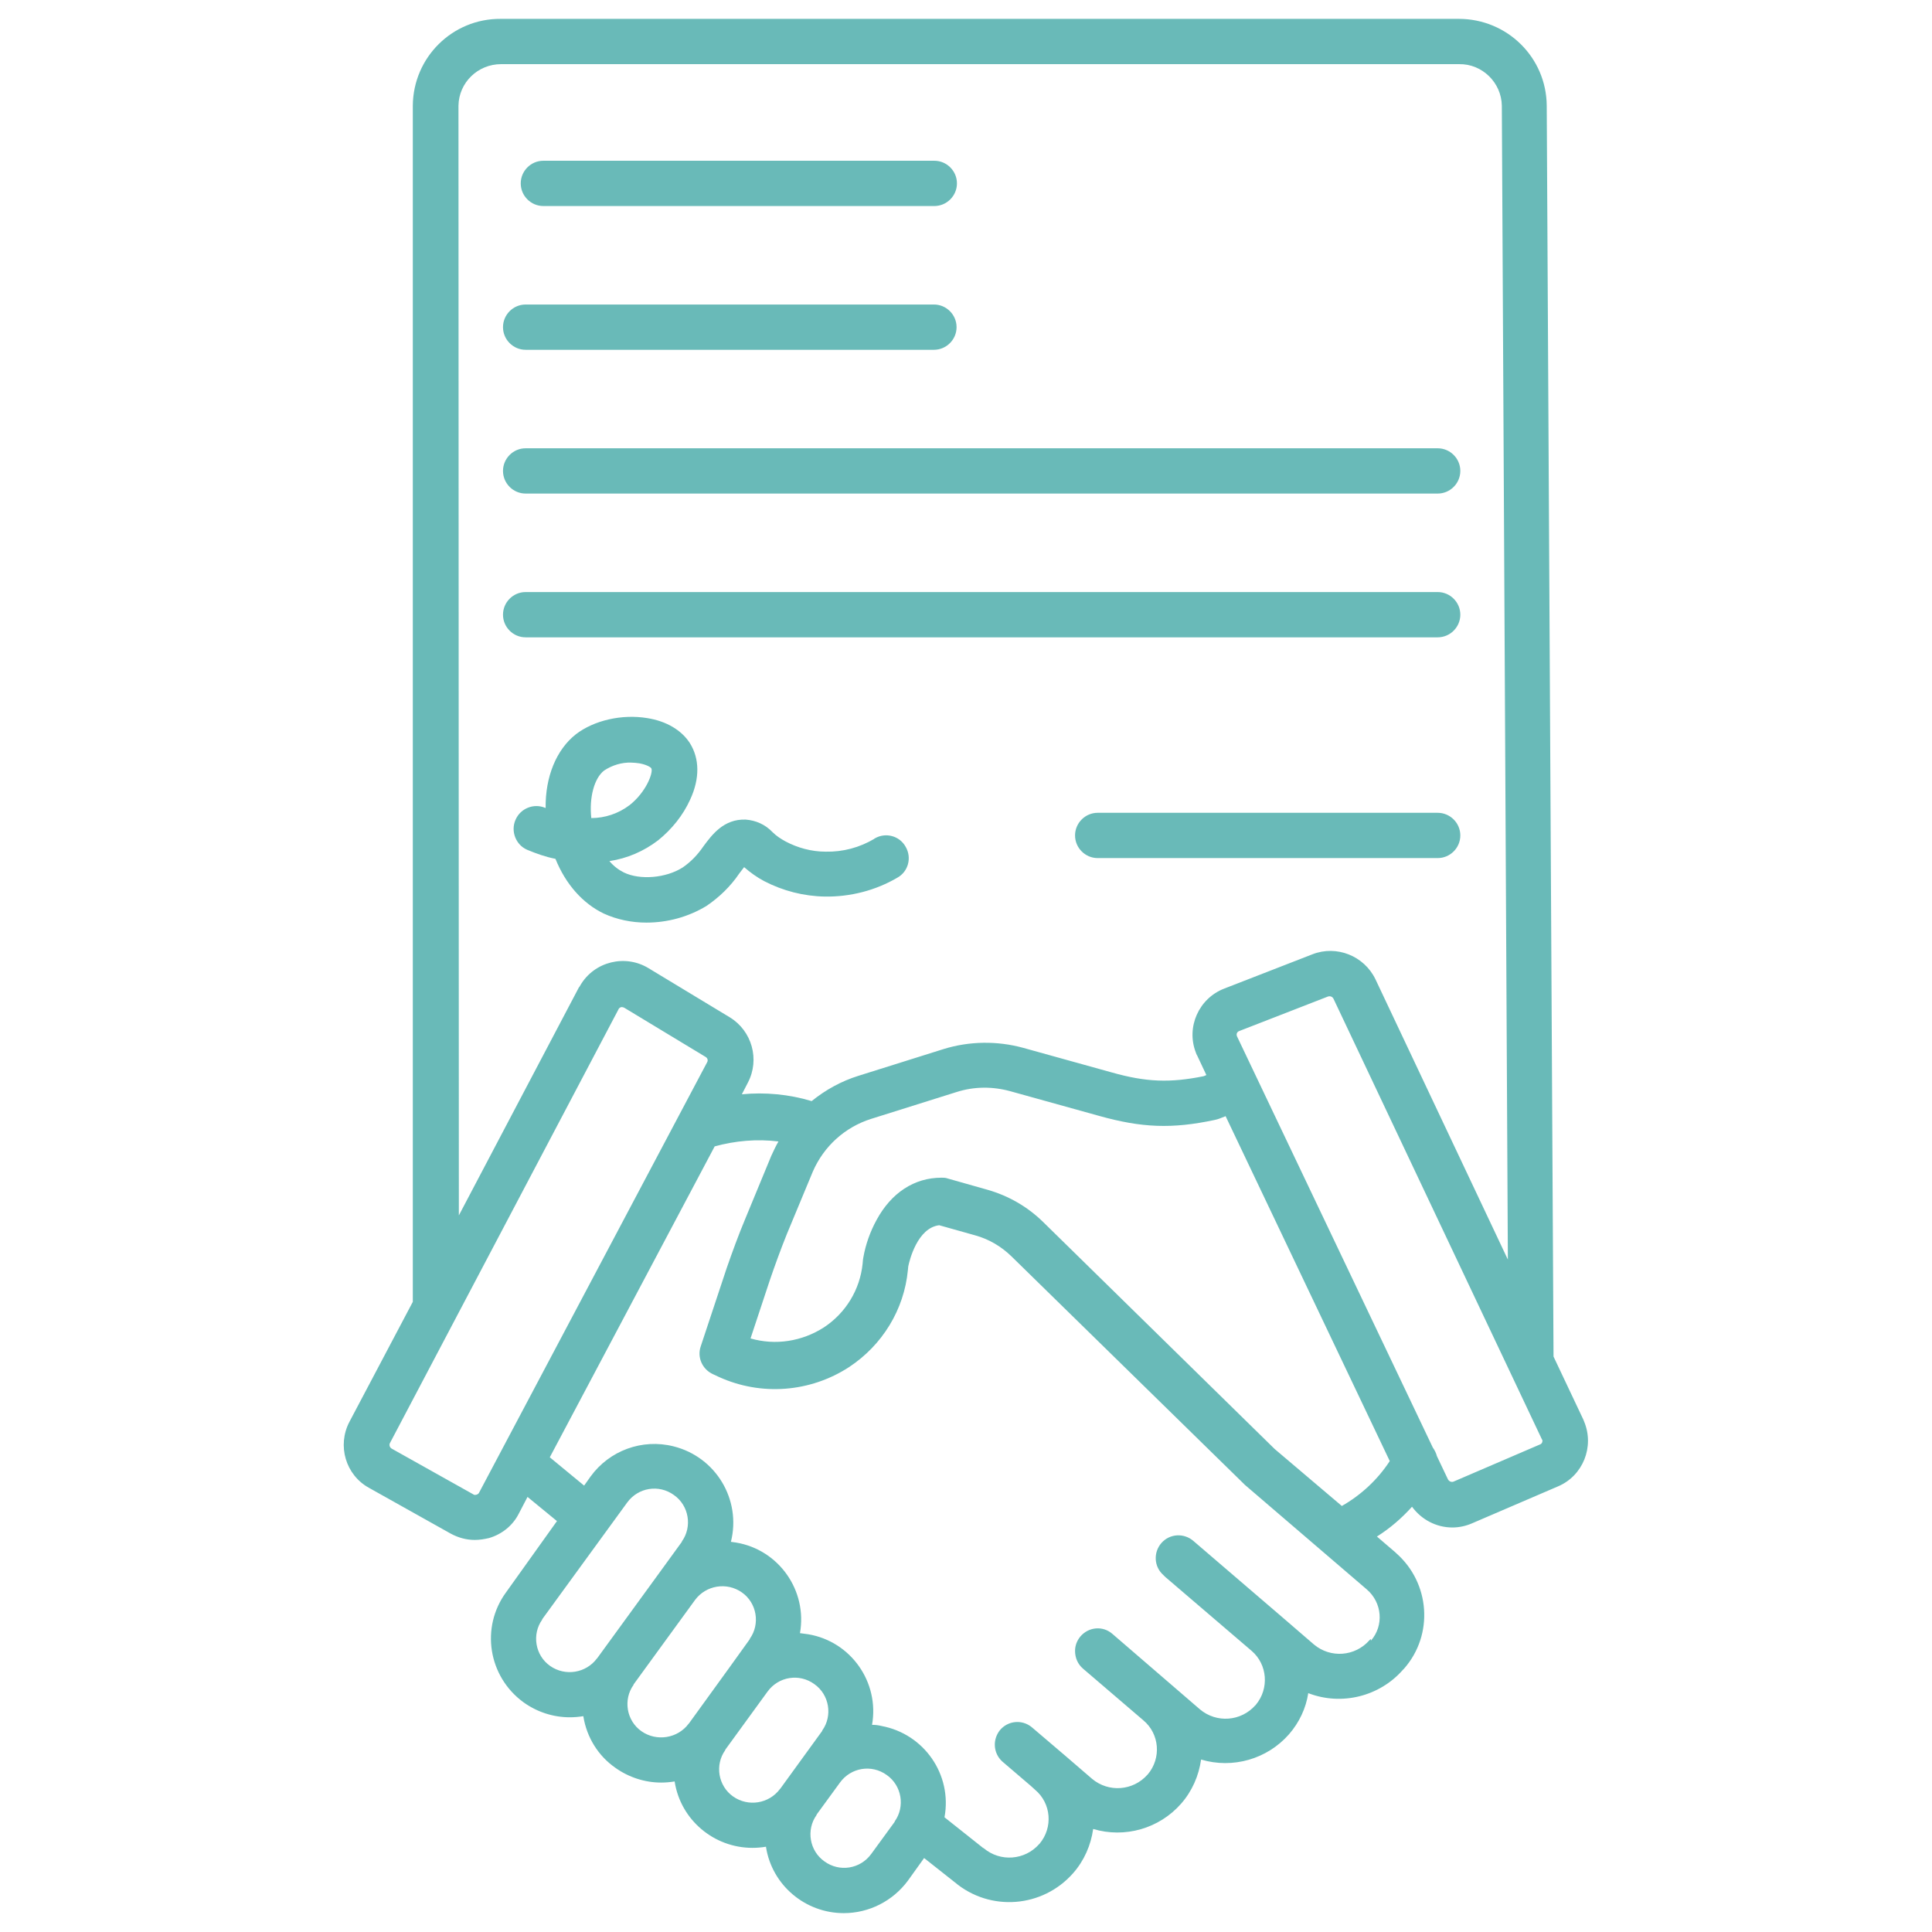
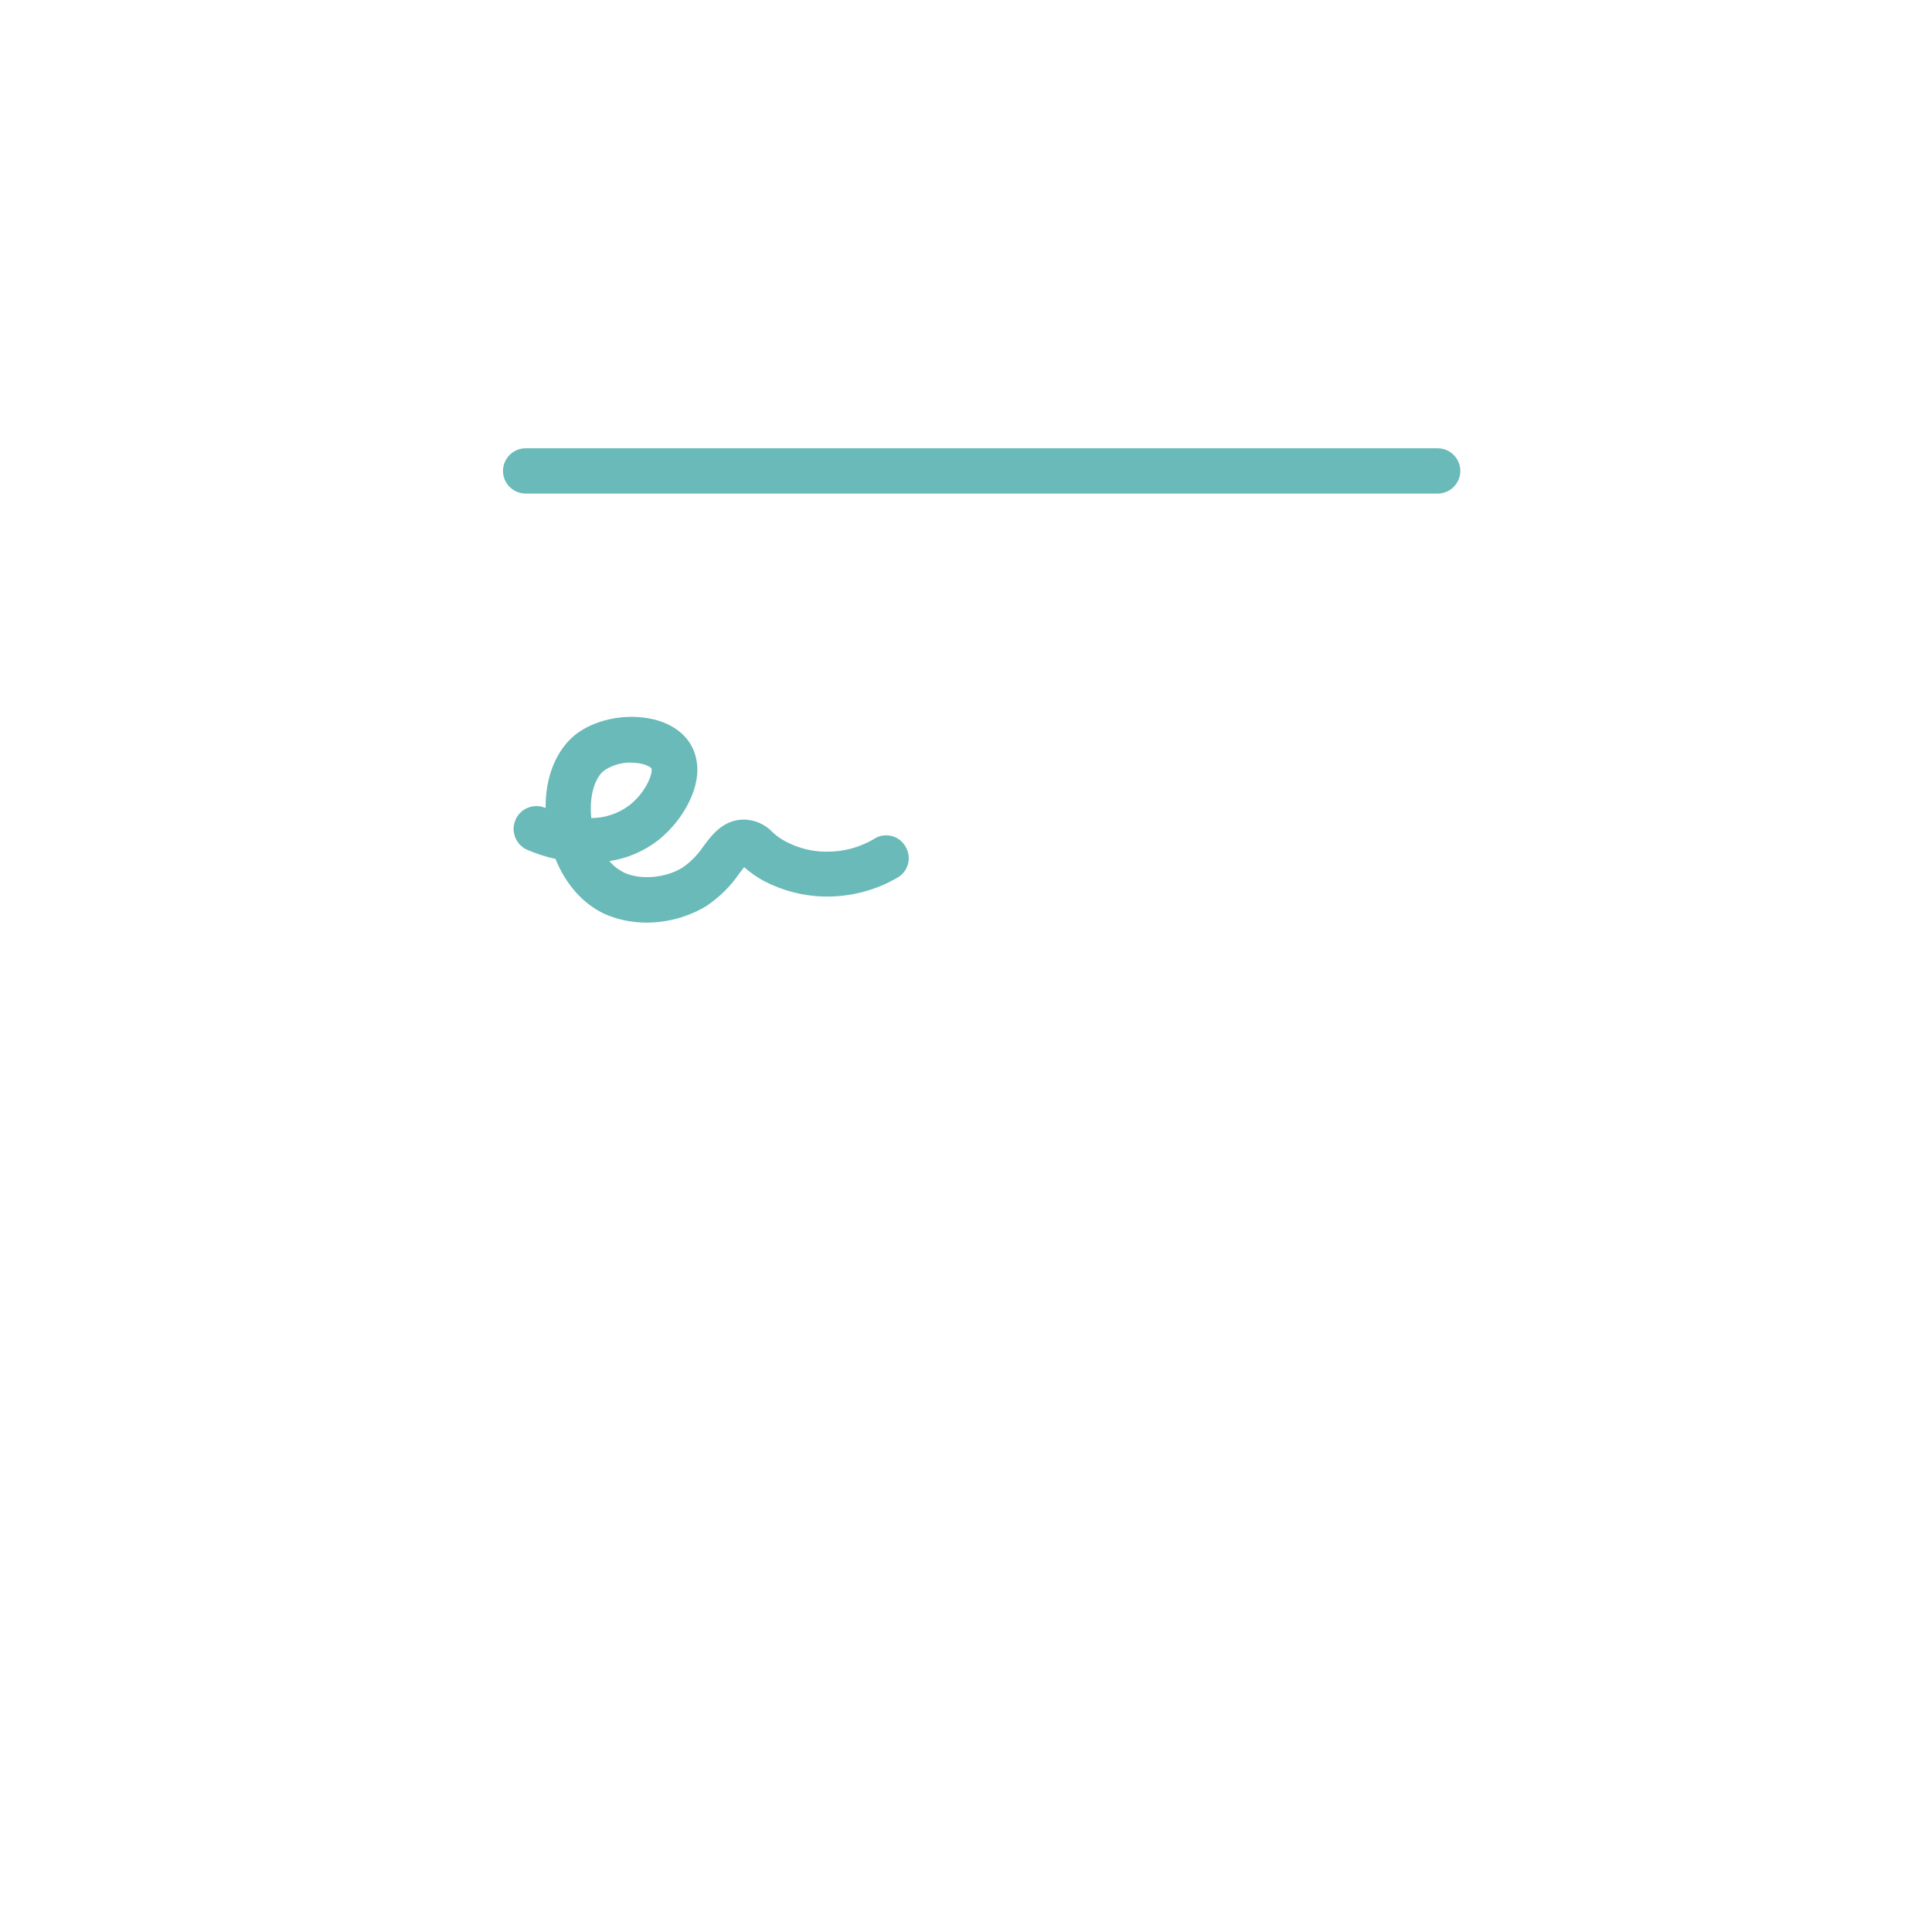
<svg xmlns="http://www.w3.org/2000/svg" version="1.1" id="Layer_1" x="0px" y="0px" viewBox="0 0 512 512" style="enable-background:new 0 0 512 512;" xml:space="preserve">
  <style type="text/css">
	.st0{fill:#69BAB8;}
</style>
-   <path class="st0" d="M144,54.6h103.6c3.3,0,6-2.7,6-6s-2.7-6-6-6l0,0H144c-3.3,0-6,2.7-6,6S140.7,54.6,144,54.6z" />
-   <path class="st0" d="M139.3,92.7h108.2c3.3,0,6-2.7,6-6s-2.7-6-6-6l0,0H139.3c-3.3,0-6,2.7-6,6S136,92.7,139.3,92.7z" />
  <path class="st0" d="M139.3,130.8H381c3.3,0,6-2.7,6-6s-2.7-6-6-6H139.3c-3.3,0-6,2.7-6,6S136,130.8,139.3,130.8L139.3,130.8z" />
-   <path class="st0" d="M381,168.9c3.3,0,6-2.7,6-6s-2.7-6-6-6H139.3c-3.3,0-6,2.7-6,6s2.7,6,6,6H381z" />
-   <path class="st0" d="M374.2,399.3c2.5,3.4,6.4,5.5,10.7,5.5c1.8,0,3.6-0.4,5.2-1.1l22.8-9.8c6.6-2.8,9.7-10.5,6.9-17.2  c-0.1-0.2-0.1-0.3-0.2-0.5l-7.9-16.7L409.9,28c-0.1-12.8-10.5-23-23.3-23H132.7c-12.8-0.1-23.2,10.2-23.3,23V345l-16.8,31.8  c-3.3,6.3-1,14.1,5.2,17.5l21.6,12.1c2,1.1,4.2,1.7,6.4,1.7c1.3,0,2.5-0.2,3.8-0.5c3.4-1,6.3-3.3,7.9-6.5l2.3-4.4l7.8,6.4L134.1,422  c-6.8,9.3-4.7,22.3,4.6,29.1c3.6,2.6,7.9,4,12.3,4c1.2,0,2.4-0.1,3.6-0.3c0,0,0,0.1,0,0.1c0.9,5.5,3.9,10.4,8.5,13.6  c3.5,2.5,7.8,3.9,12.1,3.9c1.2,0,2.4-0.1,3.6-0.3c0,0,0,0.1,0,0.1c1.6,10.1,10.4,17.5,20.6,17.5c1.2,0,2.4-0.1,3.6-0.3  c0,0,0,0.1,0,0.1c1.6,10.1,10.4,17.5,20.6,17.5c6.7,0,13-3.2,17-8.6l4.3-6l8.1,6.4c9.4,7.9,23.3,6.8,31.4-2.4  c2.9-3.3,4.7-7.4,5.3-11.7c8.4,2.5,17.5-0.1,23.3-6.7c2.9-3.3,4.7-7.4,5.3-11.7c8.4,2.5,17.5-0.1,23.3-6.7c2.7-3.1,4.5-6.9,5.1-10.9  c8.8,3.4,18.9,0.9,25.1-6.2l0.3-0.3c7.9-9,6.9-22.7-2.1-30.6c-0.1-0.1-0.1-0.1-0.2-0.2l-4.9-4.2C368.4,405,371.5,402.3,374.2,399.3  L374.2,399.3z M408.7,382.2c-0.1,0.3-0.3,0.5-0.6,0.6l-22.8,9.8c-0.6,0.3-1.3,0-1.6-0.6l-2.9-6.1c-0.2-0.8-0.6-1.6-1.1-2.3  l-51.9-109c-0.1-0.3-0.1-0.6,0-0.8c0.1-0.3,0.4-0.5,0.7-0.6l23.4-9.1c0.6-0.2,1.2,0,1.5,0.6l55.2,116.7  C408.8,381.6,408.8,381.9,408.7,382.2z M121.5,28c0.1-6.1,5.1-11,11.3-11h253.9c6.1-0.1,11.2,4.9,11.3,11l1.6,305.8l-35.1-74.3  c-3-6.2-10.3-9.1-16.7-6.6l-23.4,9.1c-6.7,2.6-10.1,10.2-7.5,16.9c0.1,0.3,0.2,0.6,0.4,0.9l2.4,5.1l-0.7,0.3  c-8.9,1.8-15.2,1.6-24.4-1l-23.4-6.5c-6.9-1.9-14.3-1.8-21.1,0.3l-22.6,7.1c-4.5,1.4-8.7,3.7-12.4,6.7c-6-1.8-12.3-2.4-18.5-1.8  l1.6-3.1c3.2-6.1,1.1-13.7-4.8-17.3l-21.5-13c-6.2-3.8-14.4-1.8-18.1,4.5c-0.1,0.2-0.2,0.4-0.4,0.6l-31.8,60.4L121.5,28z M127,395.5  c-0.1,0.3-0.4,0.5-0.7,0.6c-0.3,0.1-0.7,0.1-0.9-0.1l-21.6-12.1c-0.5-0.3-0.7-0.9-0.5-1.4l60.6-115c0.1-0.3,0.4-0.5,0.7-0.6  c0.1,0,0.2,0,0.3,0c0.2,0,0.4,0.1,0.6,0.2l21.5,13c0.5,0.3,0.7,0.9,0.4,1.4L127,395.5z M145.8,441.5c-4-2.8-4.9-8.4-2.1-12.3  c0,0,0,0,0-0.1l22.5-30.9c2.9-4,8.4-4.9,12.4-2c4,2.8,4.9,8.4,2.1,12.3c0,0,0,0,0,0.1l-6.1,8.4l-16.3,22.4l-0.1,0.1  C155.3,443.4,149.8,444.3,145.8,441.5L145.8,441.5z M170,458.8c-4-2.8-4.9-8.4-2.1-12.3c0,0,0,0,0-0.1l16.3-22.4  c2.9-3.9,8.4-4.8,12.4-2c4,2.8,4.9,8.4,2.1,12.3c0,0,0,0,0,0.1l-5.1,7.1l-11,15.2l-0.1,0.1C179.6,460.7,174,461.6,170,458.8  L170,458.8z M194.3,476.1c-4-2.8-4.9-8.4-2.1-12.3c0,0,0,0,0-0.1l11.2-15.4c2.9-4,8.4-4.9,12.4-2c4,2.8,4.9,8.4,2.1,12.3  c0,0,0,0,0,0.1l-7.4,10.2l-3.7,5.1v0l-0.1,0.1C203.8,478,198.3,478.9,194.3,476.1L194.3,476.1z M230.9,491.3c-2.9,4-8.4,4.9-12.4,2  c-4-2.8-4.9-8.4-2.1-12.3c0,0,0,0,0-0.1l6.2-8.5c2.9-4,8.4-4.9,12.4-2c4,2.8,4.9,8.4,2.1,12.3c0,0,0,0,0,0.1L230.9,491.3z   M363.2,434.4l-0.3,0.3c-3.8,4.3-10.3,4.8-14.7,1.1l-8.7-7.5c0,0,0,0,0,0l-23.2-19.9c-2.5-2.2-6.3-2-8.5,0.5s-2,6.3,0.5,8.5  c0.1,0.1,0.1,0.1,0.2,0.2l0.1,0.1l0.2,0.2c1.9,1.6,12.6,10.8,22.9,19.6c4.2,3.6,4.7,10,1.1,14.3c0,0,0,0.1-0.1,0.1  c-3.8,4.3-10.3,4.8-14.7,1.1L294.8,433c-2.5-2.2-6.3-1.9-8.5,0.7c-0.9,1.1-1.4,2.4-1.4,3.8v0c0,1.8,0.7,3.5,2.1,4.7l16,13.7  c4.3,3.6,4.8,10,1.2,14.3c0,0-0.1,0.1-0.1,0.1c-3.8,4.3-10.3,4.8-14.7,1.1l-7.2-6.2l0,0l-8.8-7.5c-2.6-2.1-6.3-1.7-8.4,0.8  c-2,2.5-1.8,6.1,0.6,8.3l7.6,6.5l1.1,1c4.3,3.6,4.8,10,1.2,14.3c0,0-0.1,0.1-0.1,0.1c-3.8,4.3-10.3,4.8-14.7,1.1  c-0.1,0-0.1-0.1-0.2-0.1l-10.2-8.1c2.1-11.3-5.4-22.1-16.7-24.2c-0.8-0.2-1.6-0.3-2.5-0.3c2-11.3-5.6-22.1-16.9-24  c-0.7-0.1-1.5-0.2-2.2-0.3c2-11.3-5.6-22.1-16.9-24c-0.5-0.1-0.9-0.1-1.4-0.2c2.8-11.2-4-22.5-15.2-25.3c-8.3-2.1-17,1.1-22,8  l-1.7,2.4l-9.1-7.5l43.7-82.4c5.5-1.5,11.2-2,16.9-1.3c-0.7,1.2-1.3,2.5-1.9,3.8l-6.9,16.7c-1.8,4.3-3.4,8.7-4.9,13l-6.9,20.8  c-1,2.9,0.4,6.1,3.3,7.4l1.5,0.7c11.2,5.1,24.2,4.1,34.5-2.6c8.8-5.8,14.6-15.2,15.6-25.7c0-0.3,0.1-0.7,0.1-1  c0.3-1.5,2.4-10.2,8.2-10.9l9.6,2.7c3.6,1,6.8,2.9,9.5,5.5l61.6,60.3c0.1,0.1,0.2,0.2,0.3,0.3l32.3,27.7c4.1,3.5,4.6,9.6,1.1,13.6  C363.3,434.3,363.3,434.4,363.2,434.4L363.2,434.4z M337.8,384l-61.4-60.2c-4.1-4-9.1-6.9-14.7-8.5l-10.6-3  c-0.5-0.2-1.1-0.2-1.6-0.2c-7.2,0-13.3,4-17.2,11.2c-1.7,3.1-2.9,6.5-3.5,9.9c0,0.2-0.1,0.4-0.1,0.6c0,0.4-0.1,0.7-0.1,1.1  c-0.7,6.9-4.5,13.1-10.3,16.9c-5.8,3.7-12.8,4.8-19.4,2.9l5.1-15.4c1.4-4.1,2.9-8.2,4.5-12.2l6.9-16.6c2.9-6.7,8.5-11.8,15.5-14  l22.6-7.1c4.7-1.5,9.6-1.5,14.3-0.2l23.4,6.5c11.4,3.2,19.4,3.5,30.7,1.1c0.4-0.1,0.7-0.2,1.1-0.3l1.8-0.7l43.5,91.4  c-3.2,4.9-7.6,9-12.7,11.9L337.8,384z" />
  <path class="st0" d="M160,242.1c3.5,1.6,7.4,2.4,11.3,2.4c5.6,0,11.1-1.5,15.9-4.4c3.4-2.3,6.4-5.2,8.7-8.6c0.4-0.5,0.9-1.2,1.3-1.7  c1.6,1.4,3.4,2.7,5.3,3.7c5,2.6,10.5,4,16.1,4.1c6.7,0.1,13.4-1.6,19.2-5c2.9-1.6,3.9-5.3,2.2-8.2c-1.6-2.9-5.3-3.9-8.2-2.2  c0,0-0.1,0-0.1,0.1c-3.9,2.3-8.3,3.5-12.9,3.4c-3.7,0-7.4-1-10.6-2.7c-1.3-0.7-2.5-1.5-3.5-2.5c-1.9-2-4.4-3.1-7.1-3.3  c-5.8-0.2-8.9,4-11.2,7.1c-1.5,2.2-3.3,4.1-5.5,5.6c-4.4,2.8-11.3,3.4-15.6,1.3c-1.4-0.7-2.7-1.7-3.8-3c4.7-0.7,9.1-2.6,12.9-5.5  c3.6-2.9,6.6-6.6,8.5-10.8c2.6-5.6,2.5-10.9-0.1-15c-2.2-3.4-6.2-5.8-11.3-6.6c-6.7-1.1-14.1,0.6-18.9,4.3c-5.2,4.1-8.1,11.3-8,19.5  l-0.1,0c-3-1.3-6.6,0.1-7.9,3.2c-1.3,3,0.1,6.6,3.1,7.9l0,0c2.4,1,4.9,1.9,7.5,2.4C149.9,234.3,154.4,239.4,160,242.1L160,242.1z   M160.1,204.2c2.1-1.4,4.7-2.2,7.2-2.1c0.7,0,1.5,0.1,2.2,0.2c2.1,0.4,3,1.1,3.1,1.3c0.6,1-1.3,6.3-5.8,9.8  c-2.9,2.2-6.5,3.4-10.1,3.4C156.1,211.3,157.5,206.2,160.1,204.2z" />
-   <path class="st0" d="M381,215.4h-90.1c-3.3,0-6,2.7-6,6s2.7,6,6,6H381c3.3,0,6-2.7,6-6S384.3,215.4,381,215.4L381,215.4z" />
</svg>